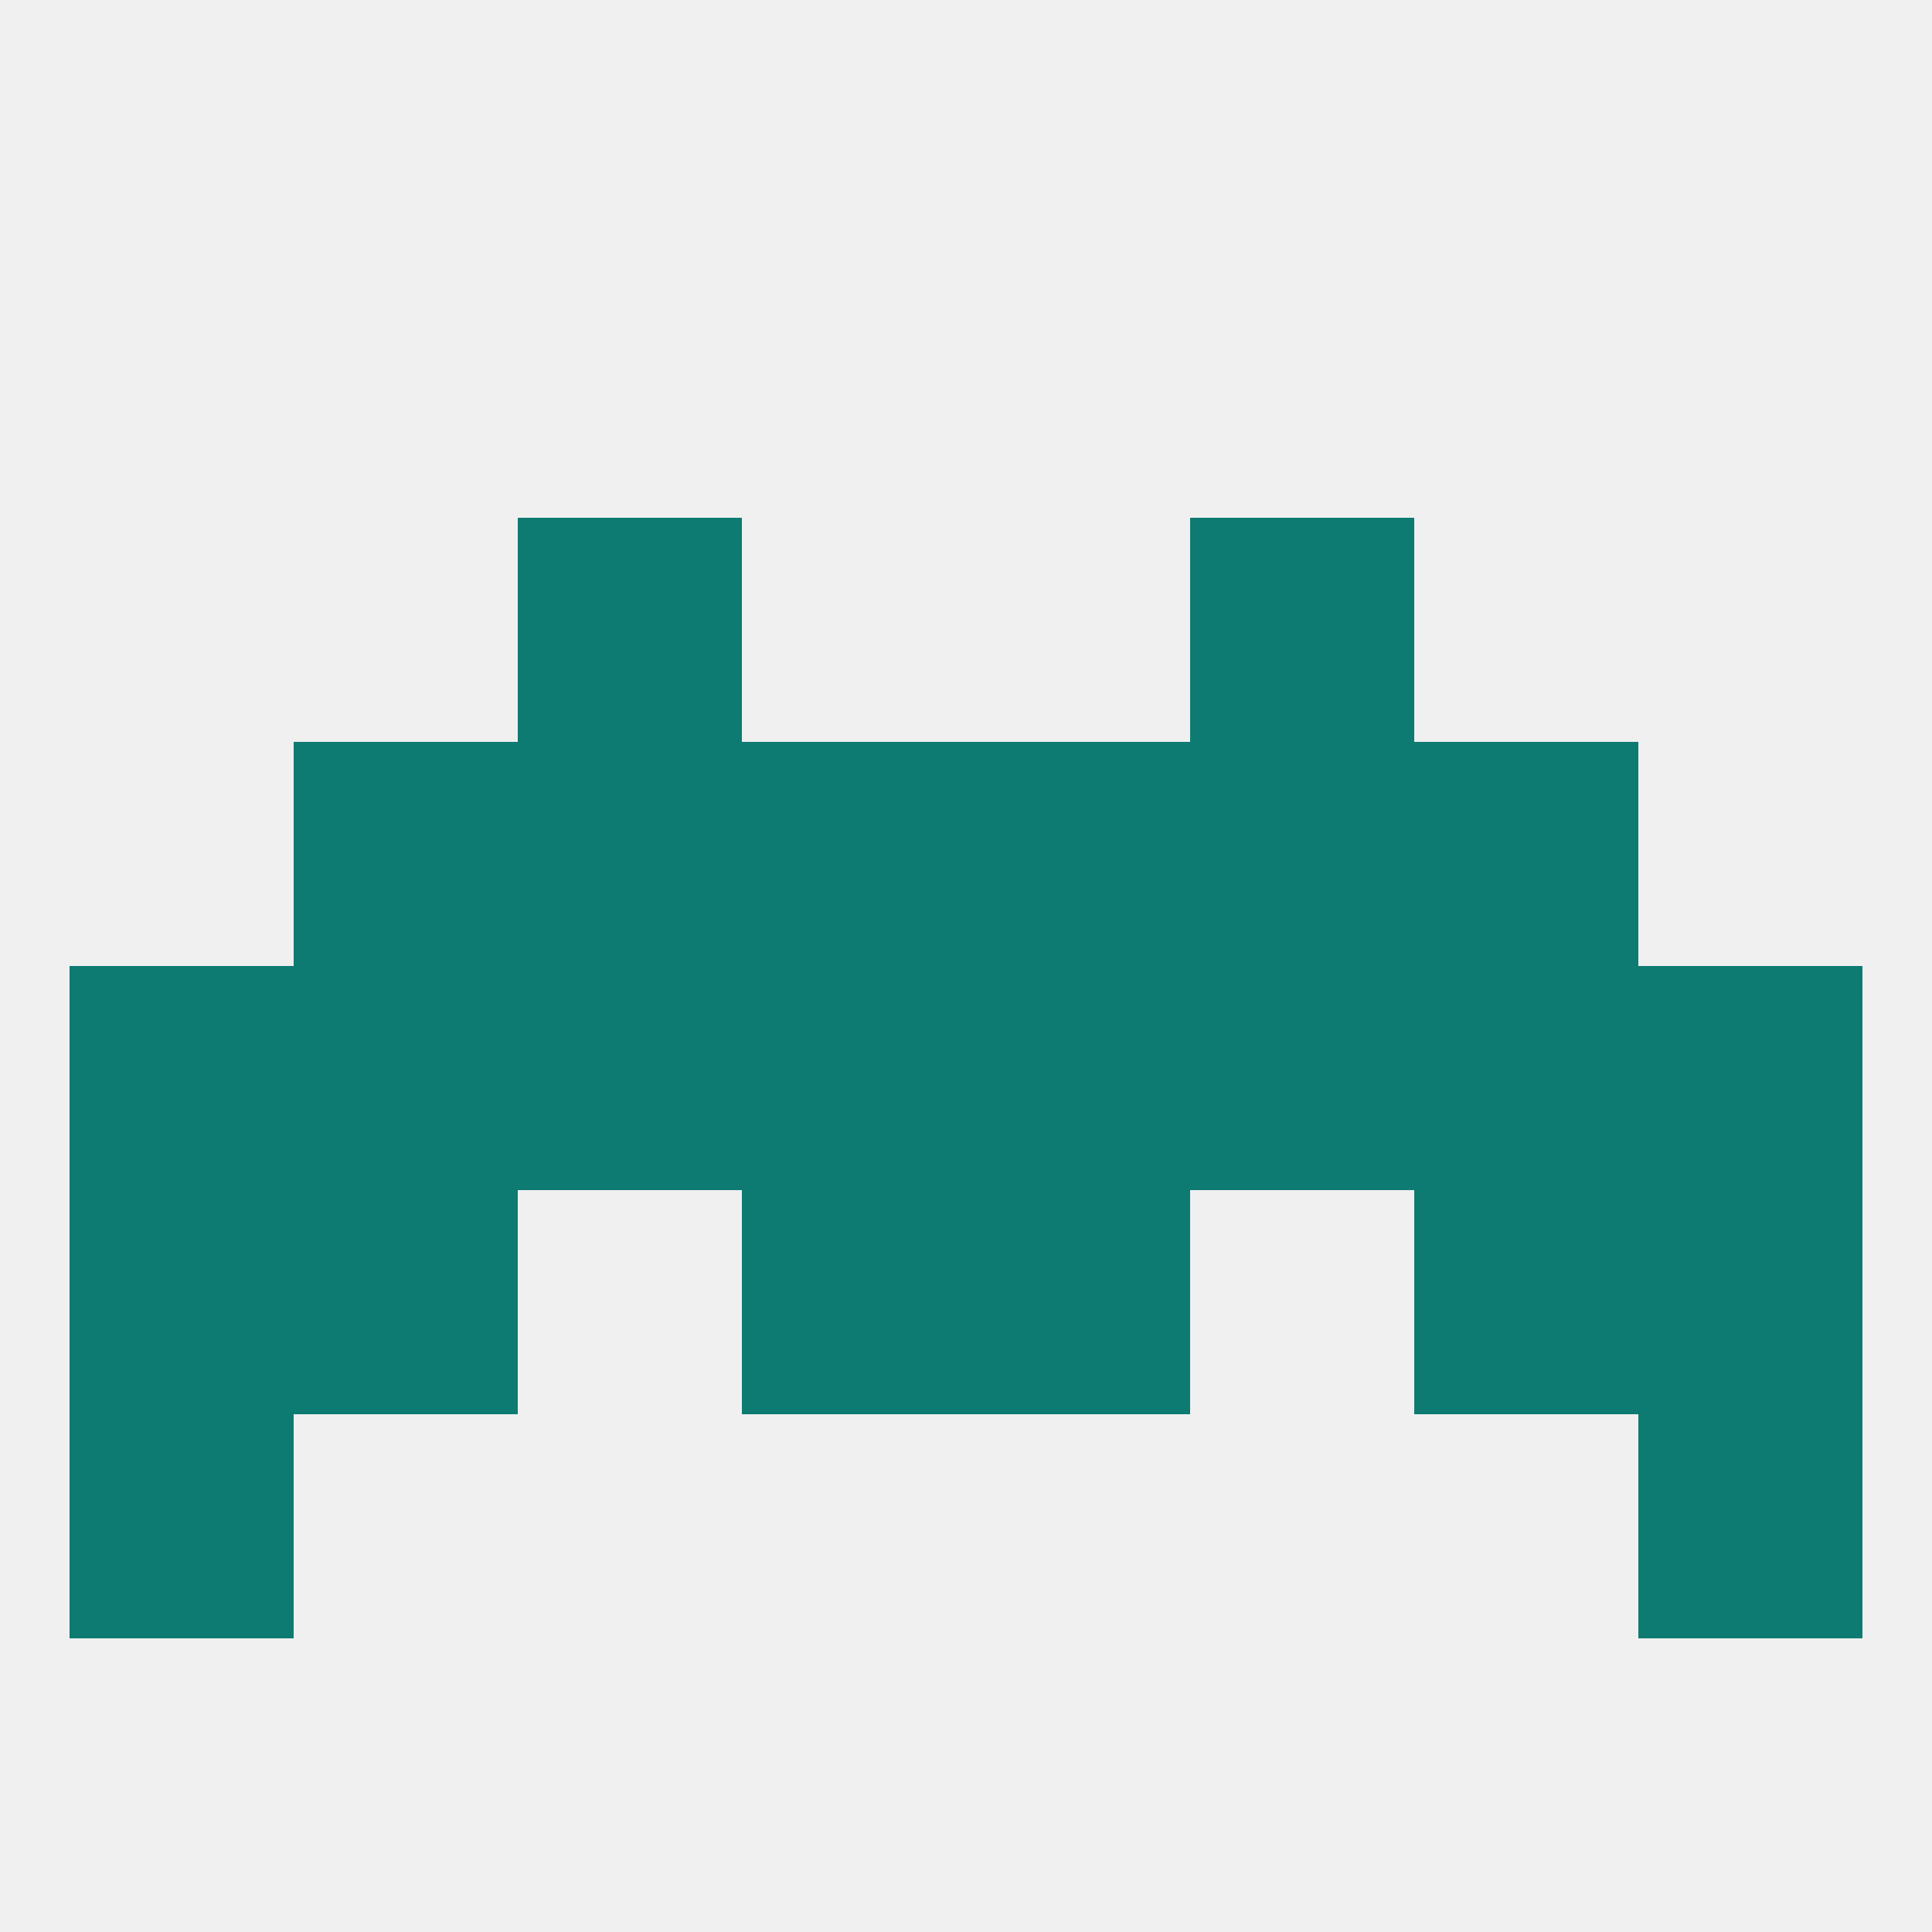
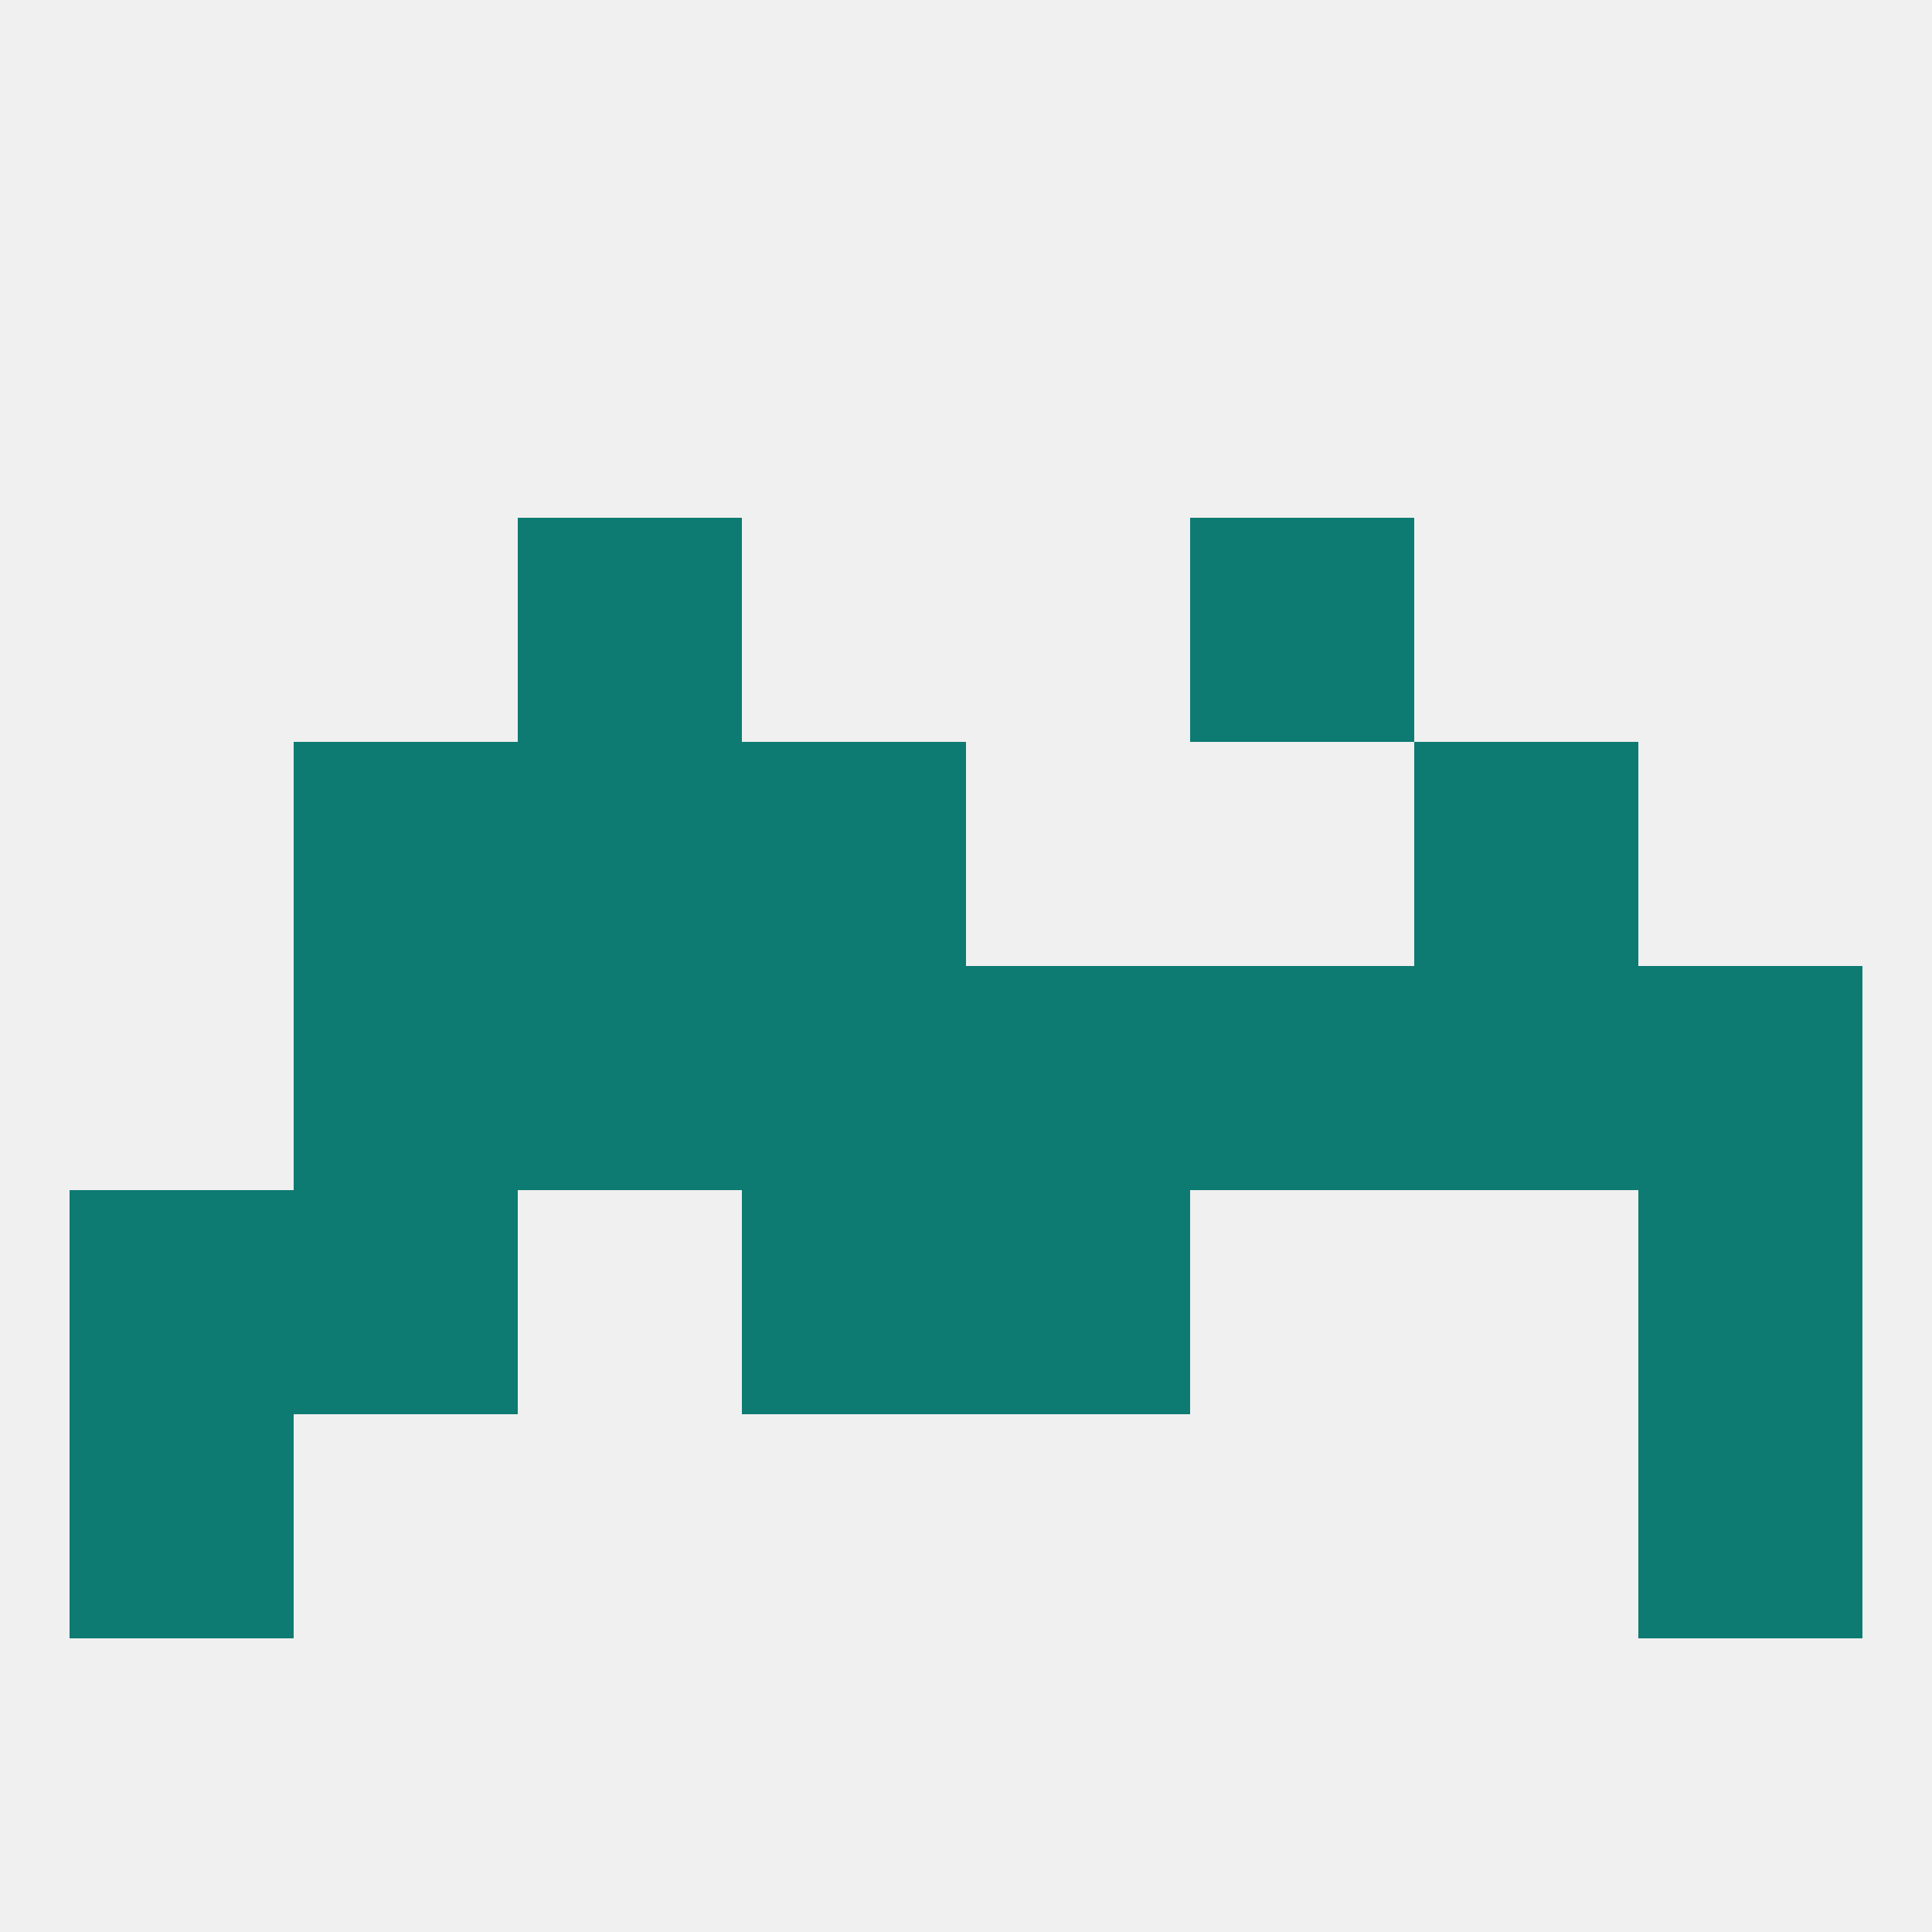
<svg xmlns="http://www.w3.org/2000/svg" version="1.1" baseprofile="full" width="250" height="250" viewBox="0 0 250 250">
  <rect width="100%" height="100%" fill="rgba(240,240,240,255)" />
  <rect x="96" y="96" width="29" height="29" fill="rgba(13,123,114,255)" />
-   <rect x="125" y="96" width="29" height="29" fill="rgba(13,123,114,255)" />
  <rect x="38" y="96" width="29" height="29" fill="rgba(13,123,114,255)" />
  <rect x="183" y="96" width="29" height="29" fill="rgba(13,123,114,255)" />
  <rect x="67" y="96" width="29" height="29" fill="rgba(13,123,114,255)" />
-   <rect x="154" y="96" width="29" height="29" fill="rgba(13,123,114,255)" />
  <rect x="67" y="67" width="29" height="29" fill="rgba(13,123,114,255)" />
  <rect x="154" y="67" width="29" height="29" fill="rgba(13,123,114,255)" />
  <rect x="96" y="154" width="29" height="29" fill="rgba(13,123,114,255)" />
  <rect x="125" y="154" width="29" height="29" fill="rgba(13,123,114,255)" />
  <rect x="9" y="154" width="29" height="29" fill="rgba(13,123,114,255)" />
  <rect x="212" y="154" width="29" height="29" fill="rgba(13,123,114,255)" />
  <rect x="38" y="154" width="29" height="29" fill="rgba(13,123,114,255)" />
-   <rect x="183" y="154" width="29" height="29" fill="rgba(13,123,114,255)" />
  <rect x="9" y="183" width="29" height="29" fill="rgba(13,123,114,255)" />
  <rect x="212" y="183" width="29" height="29" fill="rgba(13,123,114,255)" />
-   <rect x="9" y="125" width="29" height="29" fill="rgba(13,123,114,255)" />
  <rect x="38" y="125" width="29" height="29" fill="rgba(13,123,114,255)" />
  <rect x="154" y="125" width="29" height="29" fill="rgba(13,123,114,255)" />
  <rect x="212" y="125" width="29" height="29" fill="rgba(13,123,114,255)" />
  <rect x="183" y="125" width="29" height="29" fill="rgba(13,123,114,255)" />
  <rect x="67" y="125" width="29" height="29" fill="rgba(13,123,114,255)" />
  <rect x="96" y="125" width="29" height="29" fill="rgba(13,123,114,255)" />
  <rect x="125" y="125" width="29" height="29" fill="rgba(13,123,114,255)" />
</svg>